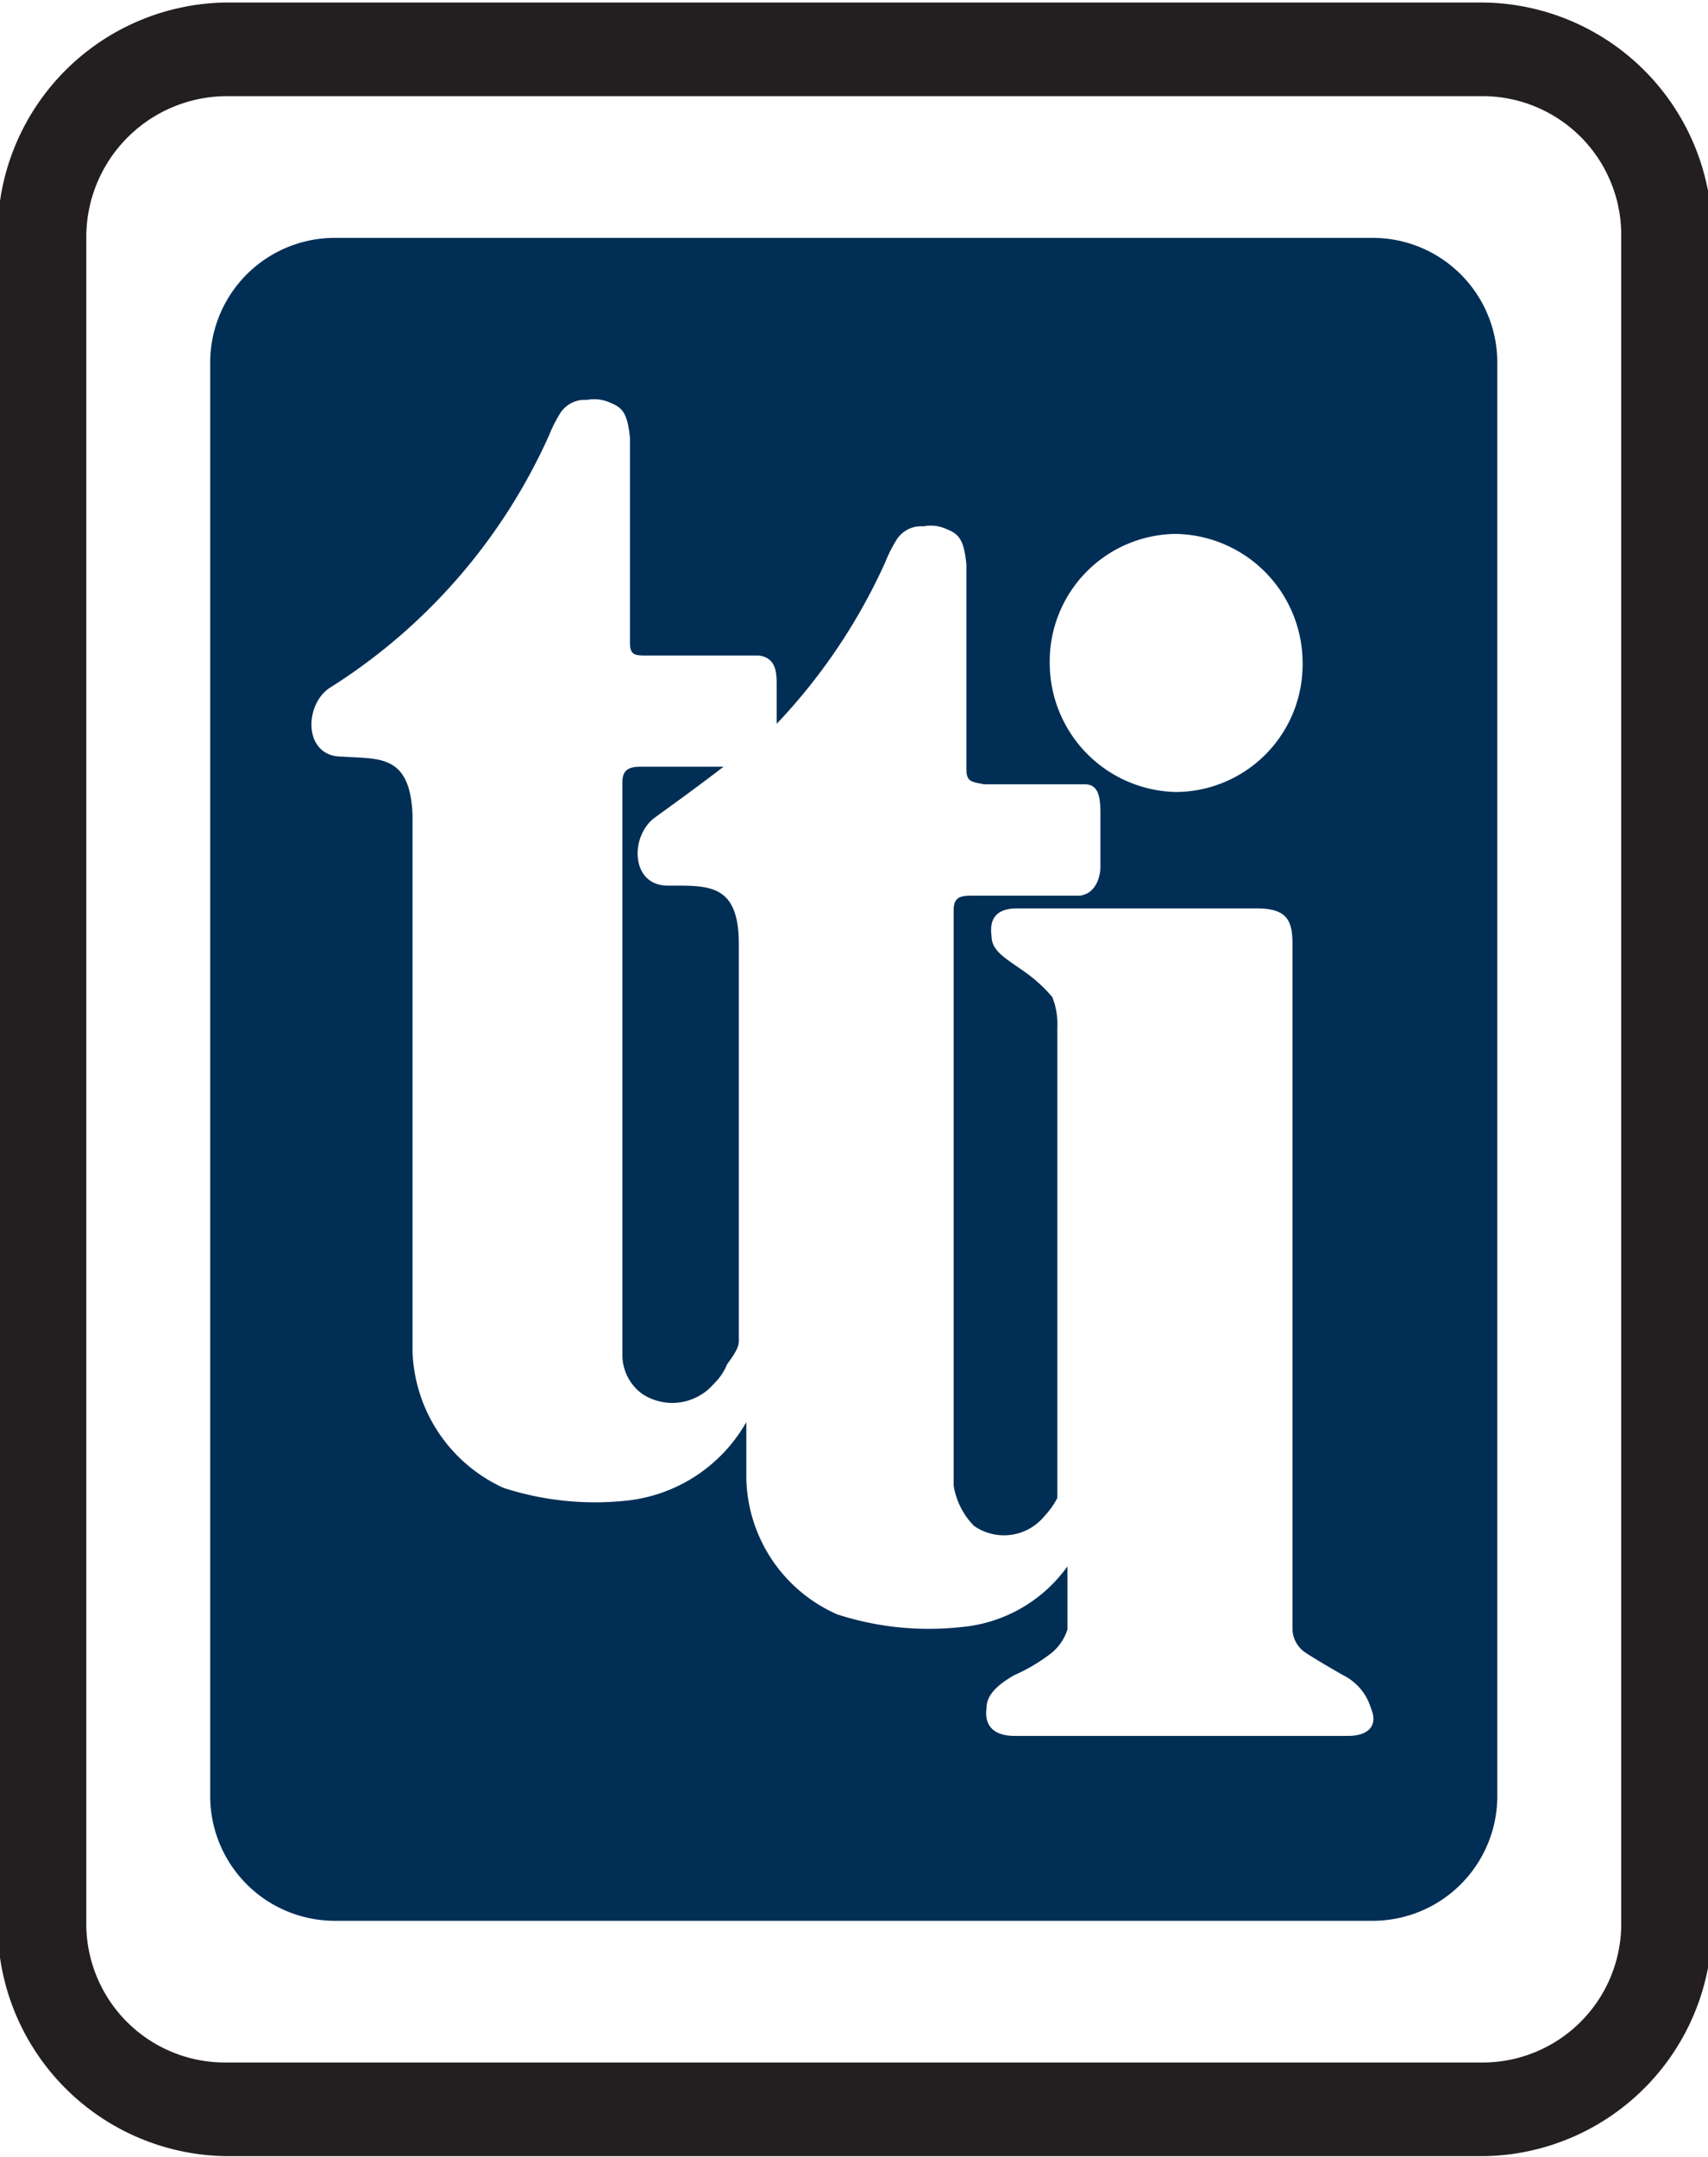
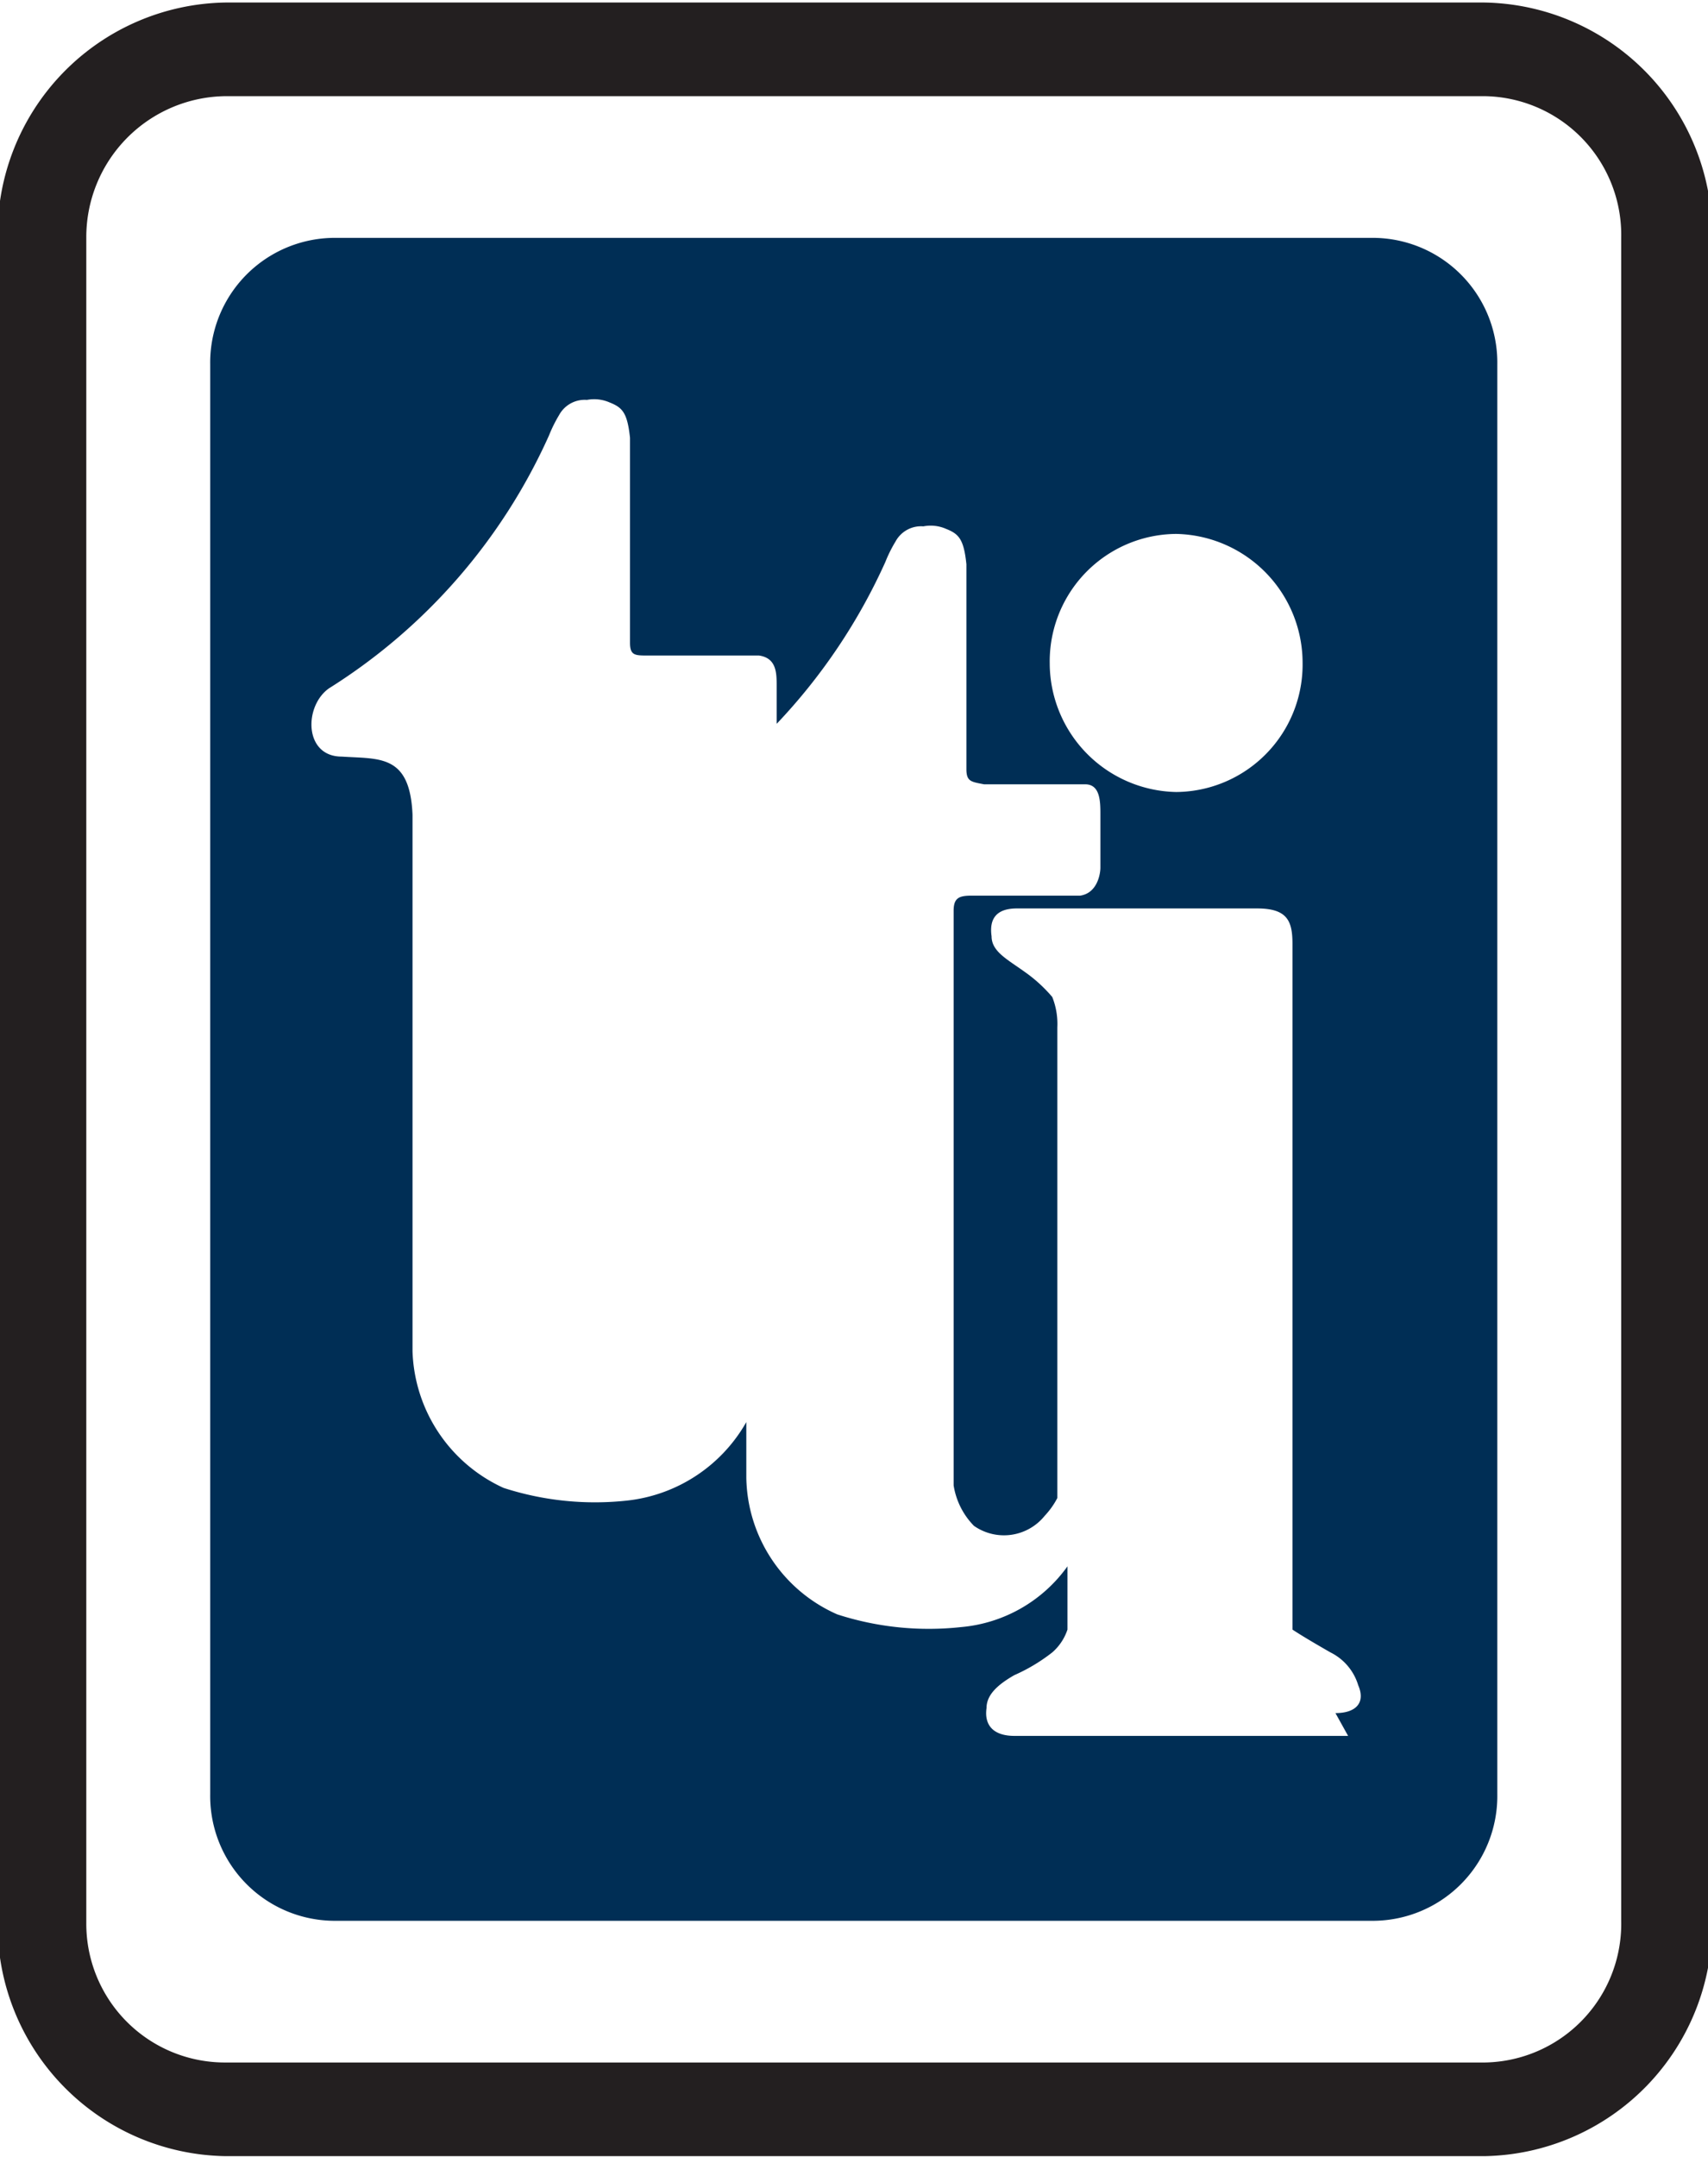
<svg xmlns="http://www.w3.org/2000/svg" width="42" height="53" viewBox="0 0 42 53">
  <path d="M5.542.062a5.694,5.694,0,0,0-5.6,5.783V47.2a5.694,5.694,0,0,0,5.6,5.783H36.508A5.694,5.694,0,0,0,42.1,47.2V5.845a5.694,5.694,0,0,0-5.6-5.783Zm-3.42,47.2V5.845a3.464,3.464,0,0,1,3.42-3.482H36.508a3.412,3.412,0,0,1,3.358,3.482V47.2a3.411,3.411,0,0,1-3.358,3.482H5.542A3.41,3.41,0,0,1,2.122,47.257Z" fill="#231f20" />
-   <path d="M16.424,21.763c-.933,0-.933-1.243-.311-1.679.249-.186.87-.622,1.679-1.243H15.74c-.249,0-.435.062-.435.373V33.329a1.183,1.183,0,0,0,.5.932,1.347,1.347,0,0,0,1.741-.248,1.442,1.442,0,0,0,.311-.436c0-.062.311-.373.311-.621V23.193C18.165,21.7,17.419,21.763,16.424,21.763Z" fill="#002e55" />
-   <path d="M33.772,5.845H8.216A3.066,3.066,0,0,0,5.169,8.954V44.086A3.066,3.066,0,0,0,8.216,47.2H33.772a3.066,3.066,0,0,0,3.047-3.109V8.954A3.066,3.066,0,0,0,33.772,5.845Zm-4.85,7.275a3.172,3.172,0,0,1,3.109,3.171,3.132,3.132,0,0,1-3.109,3.171,3.172,3.172,0,0,1-3.109-3.171A3.132,3.132,0,0,1,28.922,13.12ZM33.15,42.656H24.943c-.5,0-.746-.249-.684-.684,0-.311.248-.56.684-.809a4.343,4.343,0,0,0,.933-.559,1.272,1.272,0,0,0,.373-.56V38.49a3.6,3.6,0,0,1-2.612,1.492,7.308,7.308,0,0,1-3.047-.311,3.735,3.735,0,0,1-2.238-3.358V34.945a3.852,3.852,0,0,1-2.923,1.928,7.308,7.308,0,0,1-3.047-.311A3.823,3.823,0,0,1,10.144,33.2V20.022c-.062-1.492-.809-1.368-1.741-1.43-.933,0-.933-1.244-.311-1.679A14.187,14.187,0,0,0,13.5,10.7a3.449,3.449,0,0,1,.248-.5.716.716,0,0,1,.684-.373.949.949,0,0,1,.56.063c.311.124.435.248.5.87v5.037c0,.311.124.311.435.311h2.736c.435.062.435.435.435.746v.933a14.3,14.3,0,0,0,2.674-3.98,3.3,3.3,0,0,1,.249-.5.713.713,0,0,1,.684-.373.944.944,0,0,1,.559.062c.311.124.436.248.5.87V18.9c0,.311.124.311.435.373h2.487c.373,0,.373.435.373.746v1.306c0,.124-.063.622-.5.684H23.885c-.31,0-.435.062-.435.373V36.5a1.822,1.822,0,0,0,.5.995,1.287,1.287,0,0,0,1.741-.249A1.939,1.939,0,0,0,26,36.811V25.245a1.784,1.784,0,0,0-.125-.746,3.6,3.6,0,0,0-.684-.622c-.435-.311-.808-.5-.808-.87-.062-.436.124-.684.622-.684h5.907c.746,0,.87.31.87.87V40.044a.715.715,0,0,0,.311.56q.28.186.933.56a1.328,1.328,0,0,1,.684.808c.187.435-.062.684-.56.684Z" fill="#002e55" />
+   <path d="M33.772,5.845H8.216A3.066,3.066,0,0,0,5.169,8.954V44.086A3.066,3.066,0,0,0,8.216,47.2H33.772a3.066,3.066,0,0,0,3.047-3.109V8.954A3.066,3.066,0,0,0,33.772,5.845Zm-4.85,7.275a3.172,3.172,0,0,1,3.109,3.171,3.132,3.132,0,0,1-3.109,3.171,3.172,3.172,0,0,1-3.109-3.171A3.132,3.132,0,0,1,28.922,13.12ZM33.15,42.656H24.943c-.5,0-.746-.249-.684-.684,0-.311.248-.56.684-.809a4.343,4.343,0,0,0,.933-.559,1.272,1.272,0,0,0,.373-.56V38.49a3.6,3.6,0,0,1-2.612,1.492,7.308,7.308,0,0,1-3.047-.311,3.735,3.735,0,0,1-2.238-3.358V34.945a3.852,3.852,0,0,1-2.923,1.928,7.308,7.308,0,0,1-3.047-.311A3.823,3.823,0,0,1,10.144,33.2V20.022c-.062-1.492-.809-1.368-1.741-1.43-.933,0-.933-1.244-.311-1.679A14.187,14.187,0,0,0,13.5,10.7a3.449,3.449,0,0,1,.248-.5.716.716,0,0,1,.684-.373.949.949,0,0,1,.56.063c.311.124.435.248.5.87v5.037c0,.311.124.311.435.311h2.736c.435.062.435.435.435.746v.933a14.3,14.3,0,0,0,2.674-3.98,3.3,3.3,0,0,1,.249-.5.713.713,0,0,1,.684-.373.944.944,0,0,1,.559.062c.311.124.436.248.5.87V18.9c0,.311.124.311.435.373h2.487c.373,0,.373.435.373.746v1.306c0,.124-.063.622-.5.684H23.885c-.31,0-.435.062-.435.373V36.5a1.822,1.822,0,0,0,.5.995,1.287,1.287,0,0,0,1.741-.249A1.939,1.939,0,0,0,26,36.811V25.245a1.784,1.784,0,0,0-.125-.746,3.6,3.6,0,0,0-.684-.622c-.435-.311-.808-.5-.808-.87-.062-.436.124-.684.622-.684h5.907c.746,0,.87.31.87.87V40.044q.28.186.933.56a1.328,1.328,0,0,1,.684.808c.187.435-.062.684-.56.684Z" fill="#002e55" />
</svg>